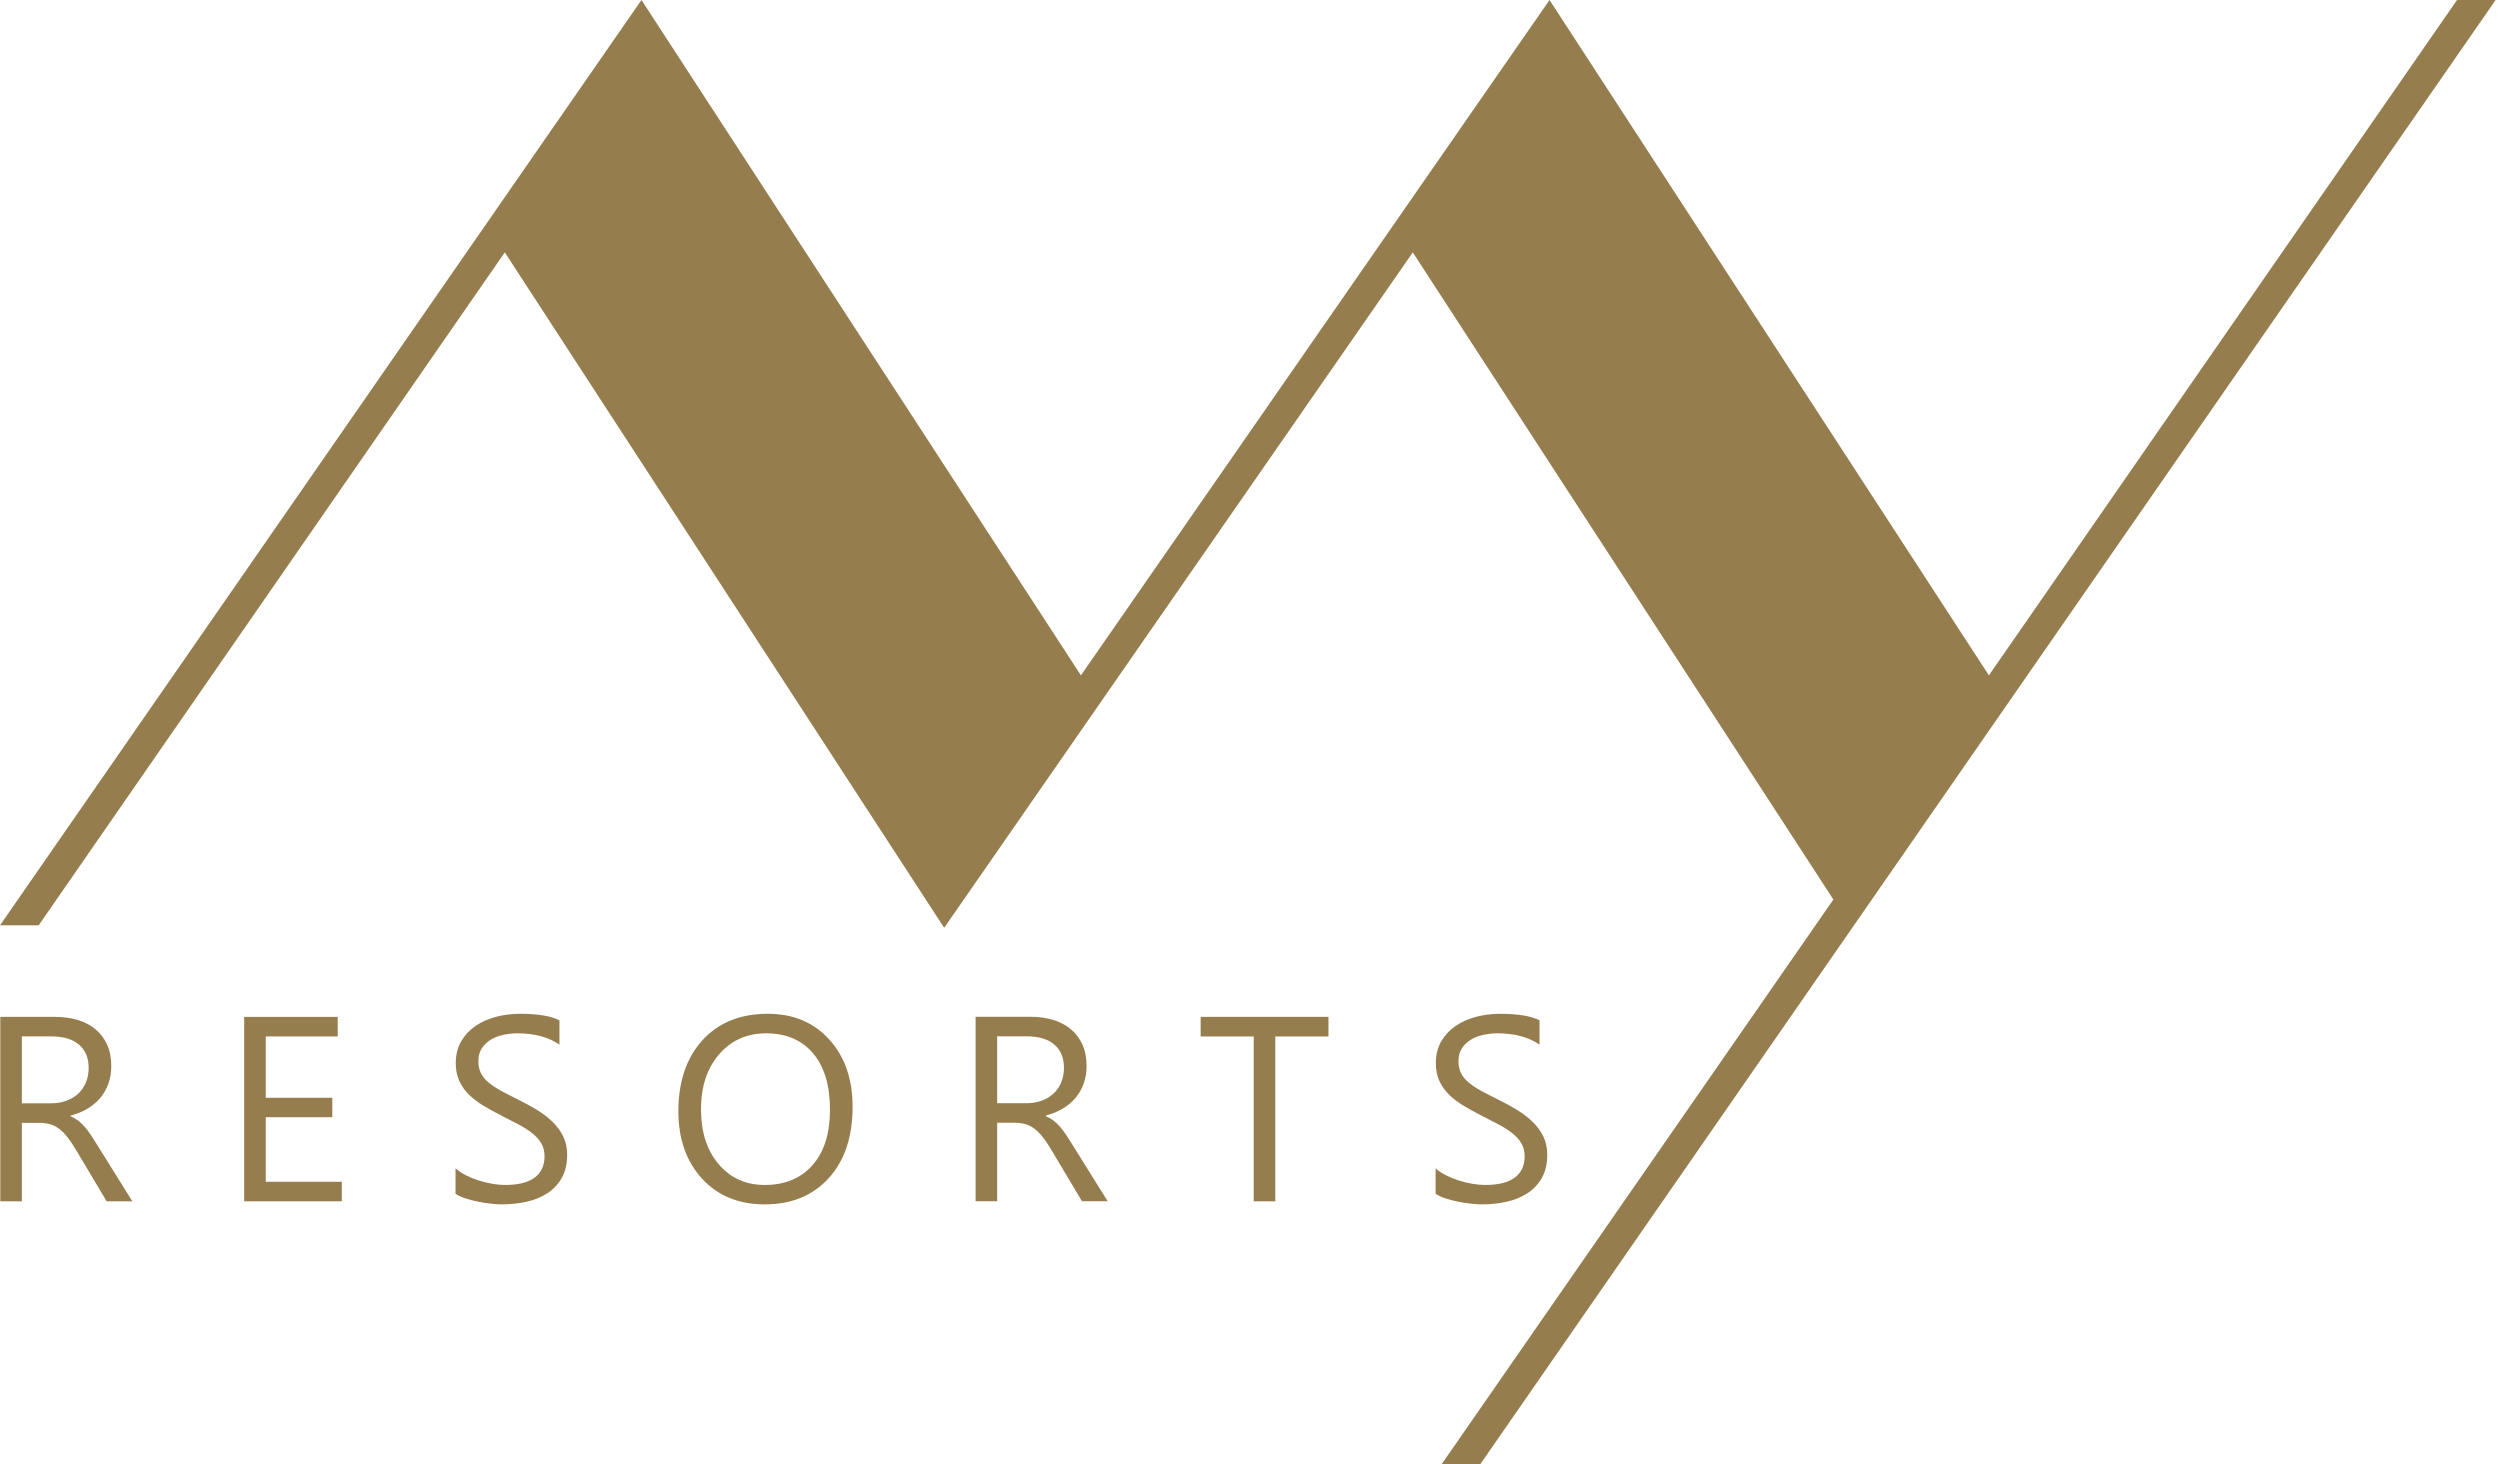
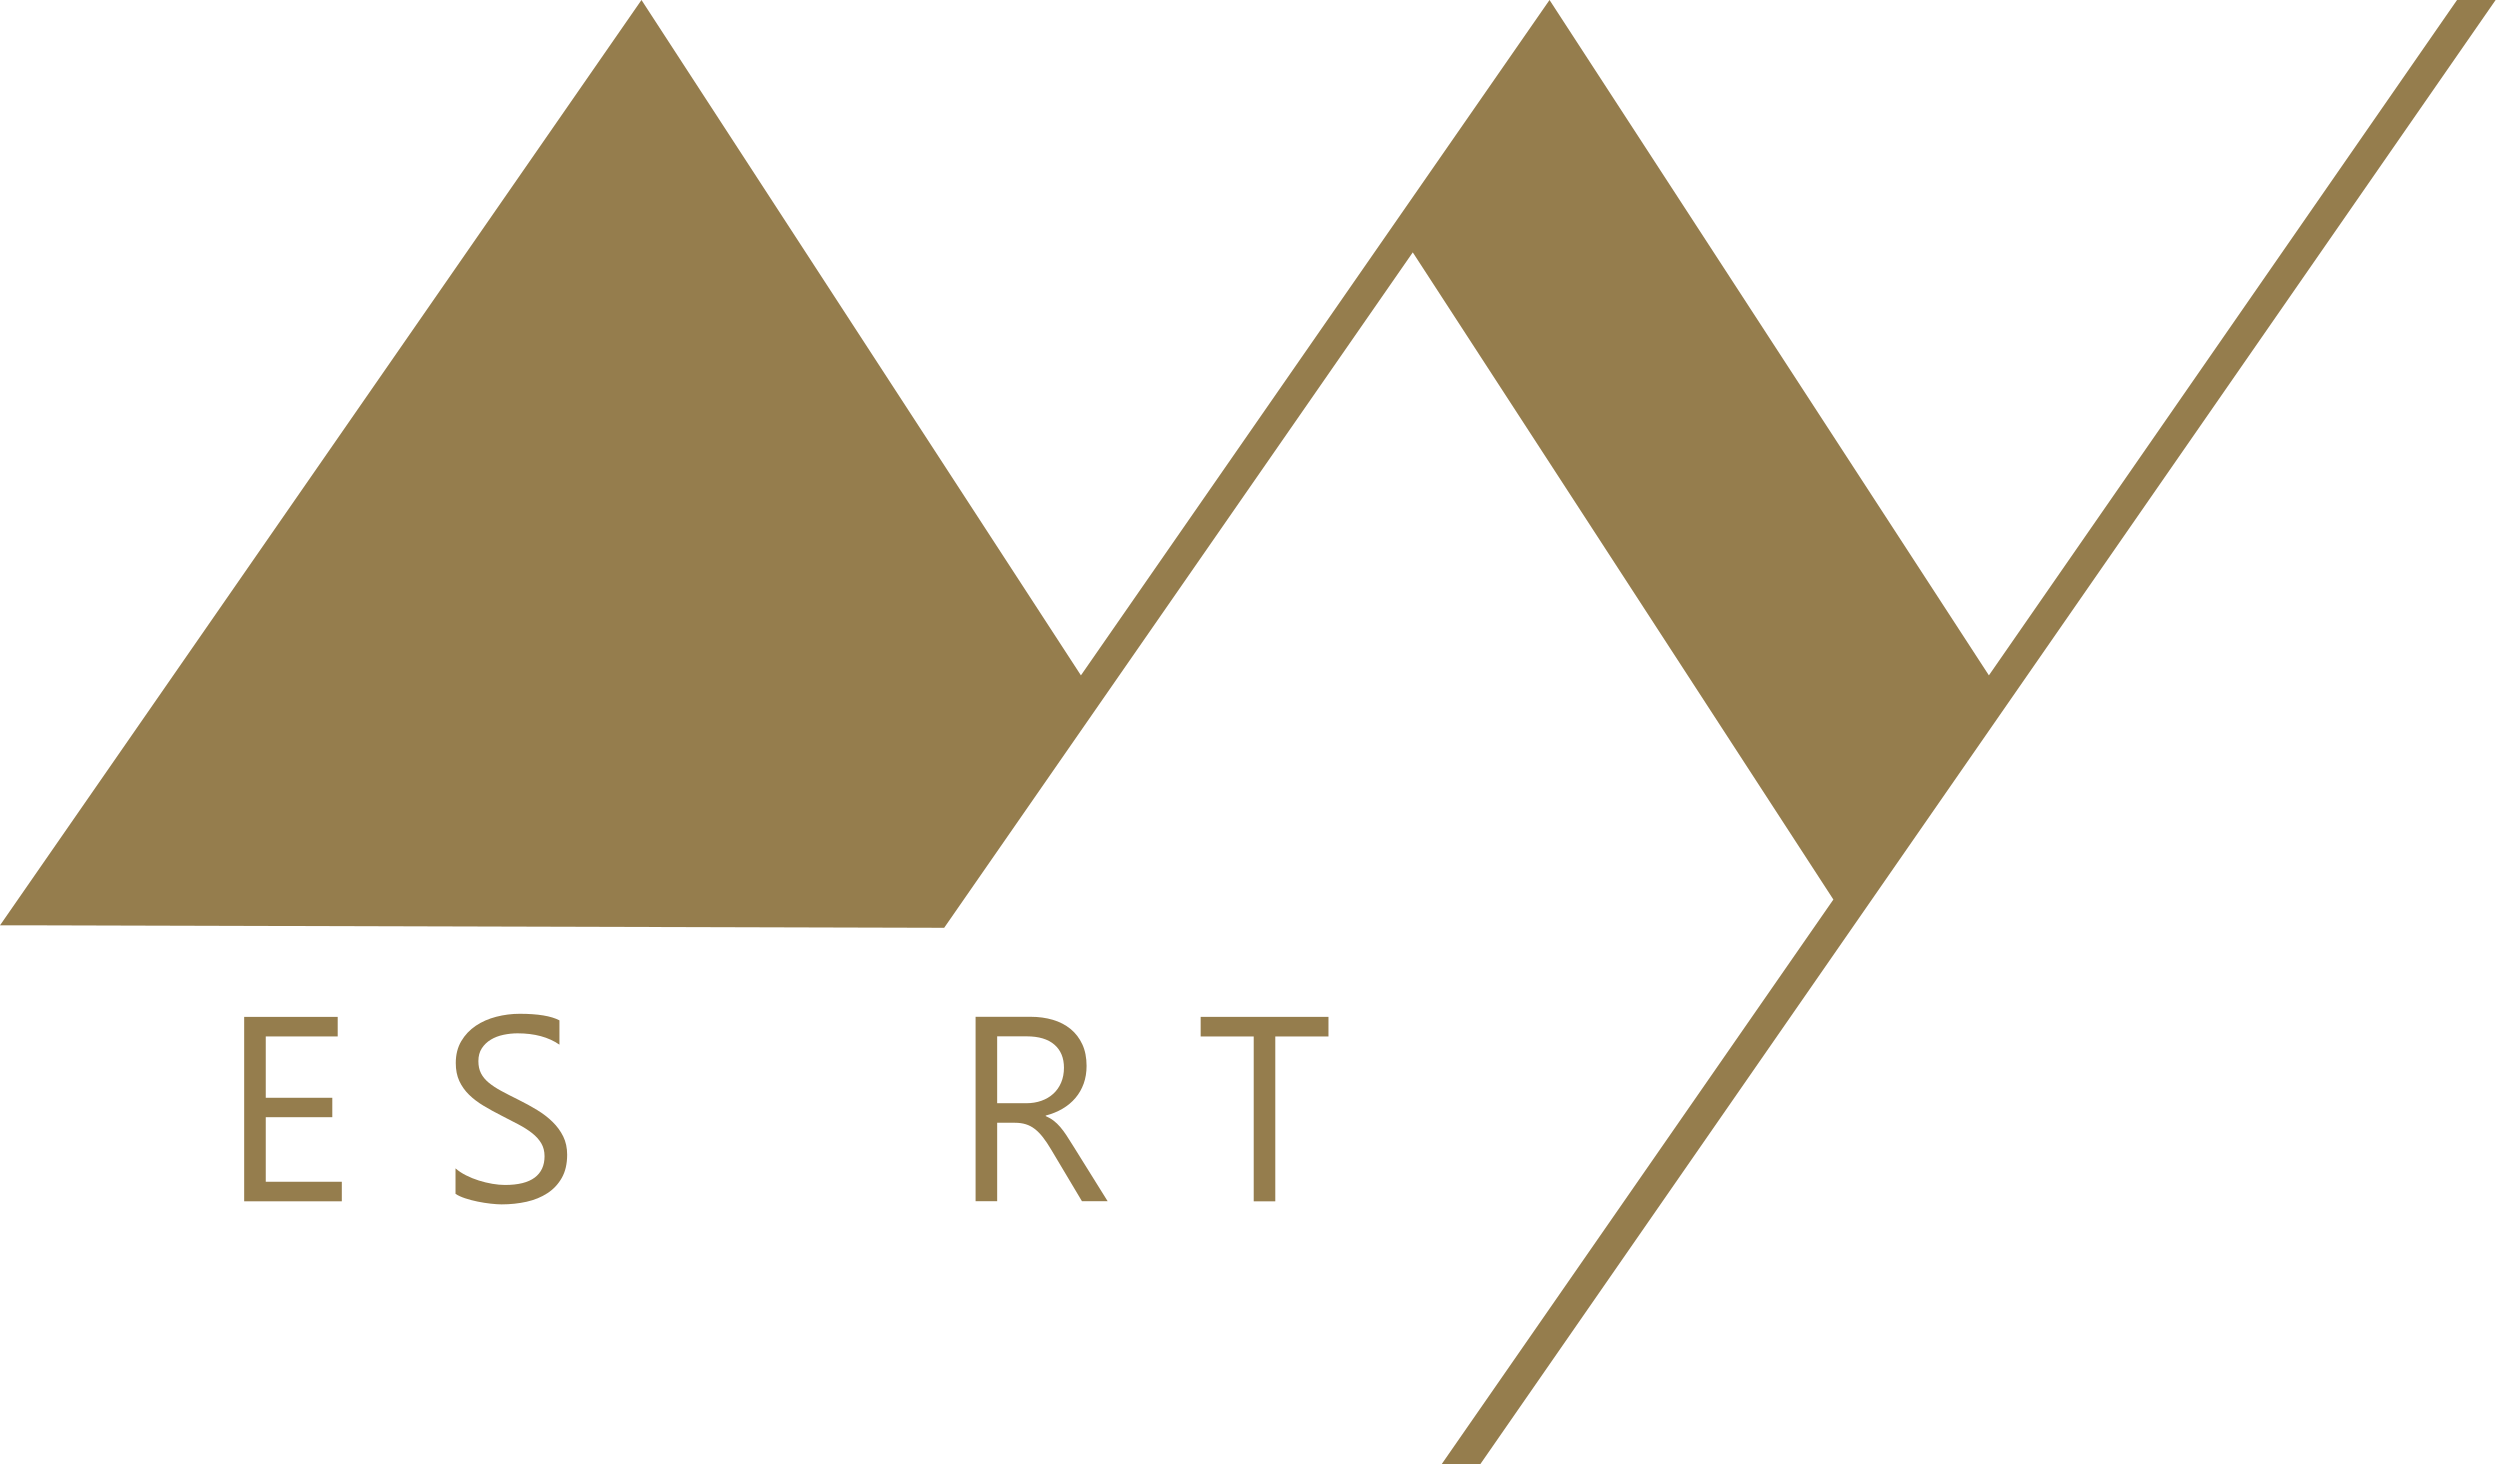
<svg xmlns="http://www.w3.org/2000/svg" width="729" height="427" viewBox="0 0 729 427" fill="none">
-   <path d="M451.843 0L579.963 196.936L716.473 0H727.726L431.622 427H420.354L534.613 262.302L411.965 73.593L275.319 270.547L147.199 73.593L11.269 269.83H0L187.056 0L315.197 196.936L451.843 0Z" fill="#957D4D" />
-   <path d="M38.592 350.302H31.1L22.11 335.225C21.286 333.828 20.487 332.632 19.713 331.646C18.938 330.658 18.146 329.853 17.334 329.226C16.523 328.6 15.648 328.145 14.712 327.857C13.775 327.568 12.72 327.425 11.547 327.425H6.377V350.3H0.084V296.523H16.116C18.464 296.523 20.631 296.818 22.616 297.406C24.602 297.993 26.325 298.889 27.785 300.087C29.246 301.285 30.388 302.781 31.212 304.569C32.036 306.355 32.448 308.448 32.448 310.85C32.448 312.724 32.167 314.444 31.605 316.008C31.043 317.568 30.244 318.96 29.208 320.187C28.171 321.411 26.923 322.457 25.463 323.318C24.002 324.18 22.359 324.85 20.536 325.324V325.474C21.436 325.873 22.215 326.331 22.877 326.843C23.538 327.355 24.169 327.964 24.769 328.662C25.369 329.361 25.962 330.156 26.549 331.043C27.135 331.931 27.791 332.961 28.515 334.136L38.592 350.302ZM6.375 302.225V321.724H14.916C16.491 321.724 17.944 321.486 19.28 321.013C20.616 320.536 21.771 319.856 22.745 318.968C23.719 318.08 24.48 316.994 25.029 315.707C25.579 314.419 25.854 312.975 25.854 311.375C25.854 308.5 24.923 306.256 23.063 304.642C21.201 303.032 18.51 302.222 14.989 302.222H6.375V302.225Z" fill="#957D4D" />
+   <path d="M451.843 0L579.963 196.936L716.473 0H727.726L431.622 427H420.354L534.613 262.302L411.965 73.593L275.319 270.547L11.269 269.83H0L187.056 0L315.197 196.936L451.843 0Z" fill="#957D4D" />
  <path d="M99.672 350.3H71.201V296.523H98.473V302.225H77.495V320.112H96.899V325.774H77.495V344.601H99.672V350.3Z" fill="#957D4D" />
  <path d="M132.83 348.124V340.699C133.678 341.447 134.697 342.125 135.883 342.723C137.069 343.323 138.317 343.831 139.628 344.242C140.939 344.654 142.256 344.972 143.581 345.2C144.904 345.422 146.128 345.536 147.252 345.536C151.122 345.536 154.013 344.817 155.924 343.38C157.834 341.944 158.789 339.874 158.789 337.172C158.789 335.725 158.471 334.46 157.833 333.386C157.197 332.312 156.315 331.331 155.192 330.441C154.068 329.556 152.739 328.705 151.203 327.892C149.667 327.079 148.013 326.223 146.24 325.322C144.367 324.372 142.619 323.412 140.995 322.434C139.371 321.461 137.96 320.384 136.762 319.21C135.563 318.035 134.62 316.705 133.933 315.217C133.245 313.728 132.903 311.984 132.903 309.984C132.903 307.533 133.44 305.403 134.513 303.589C135.587 301.778 136.997 300.284 138.746 299.11C140.494 297.932 142.486 297.06 144.722 296.483C146.956 295.911 149.236 295.621 151.558 295.621C156.852 295.621 160.71 296.26 163.133 297.534V304.622C159.961 302.422 155.89 301.32 150.921 301.32C149.548 301.32 148.174 301.467 146.8 301.752C145.427 302.039 144.202 302.51 143.129 303.16C142.054 303.809 141.181 304.648 140.507 305.672C139.833 306.697 139.496 307.947 139.496 309.422C139.496 310.796 139.751 311.984 140.264 312.986C140.776 313.985 141.532 314.896 142.531 315.721C143.529 316.547 144.747 317.346 146.184 318.123C147.619 318.899 149.274 319.748 151.147 320.672C153.07 321.622 154.892 322.623 156.616 323.671C158.339 324.722 159.85 325.884 161.149 327.16C162.447 328.433 163.477 329.846 164.24 331.399C165.001 332.946 165.382 334.724 165.382 336.722C165.382 339.372 164.864 341.615 163.828 343.453C162.791 345.29 161.393 346.786 159.631 347.935C157.871 349.084 155.841 349.917 153.544 350.43C151.245 350.94 148.823 351.198 146.276 351.198C145.427 351.198 144.378 351.128 143.129 350.991C141.881 350.854 140.606 350.655 139.308 350.391C138.009 350.127 136.78 349.803 135.619 349.418C134.46 349.03 133.529 348.598 132.83 348.124Z" fill="#957D4D" />
-   <path d="M222.99 351.198C215.372 351.198 209.272 348.686 204.69 343.66C200.107 338.637 197.816 332.1 197.816 324.046C197.816 315.398 200.152 308.498 204.822 303.346C209.492 298.196 215.848 295.621 223.89 295.621C231.308 295.621 237.283 298.121 241.816 303.123C246.348 308.121 248.616 314.66 248.616 322.734C248.616 331.51 246.293 338.448 241.648 343.549C237.003 348.649 230.782 351.198 222.99 351.198ZM223.44 301.322C217.796 301.322 213.214 303.361 209.693 307.435C206.172 311.508 204.41 316.86 204.41 323.485C204.41 330.11 206.127 335.441 209.561 339.478C212.995 343.515 217.472 345.534 222.992 345.534C228.886 345.534 233.531 343.608 236.927 339.76C240.323 335.909 242.022 330.521 242.022 323.596C242.022 316.495 240.374 311.009 237.077 307.132C233.779 303.261 229.233 301.322 223.44 301.322Z" fill="#957D4D" />
  <path d="M322.99 350.275H315.499L306.508 335.198C305.683 333.8 304.884 332.605 304.111 331.619C303.336 330.63 302.545 329.825 301.733 329.199C300.921 328.573 300.047 328.117 299.109 327.83C298.173 327.543 297.118 327.398 295.945 327.398H290.775V350.272H284.482V296.496H300.515C302.863 296.496 305.029 296.791 307.014 297.379C309 297.966 310.724 298.861 312.184 300.06C313.645 301.26 314.785 302.754 315.61 304.542C316.434 306.327 316.845 308.424 316.845 310.823C316.845 312.699 316.564 314.417 316.003 315.98C315.442 317.541 314.643 318.936 313.606 320.16C312.57 321.384 311.321 322.429 309.86 323.291C308.4 324.153 306.758 324.823 304.933 325.297V325.447C305.833 325.848 306.614 326.303 307.275 326.816C307.937 327.328 308.568 327.936 309.168 328.635C309.767 329.336 310.359 330.128 310.946 331.016C311.533 331.903 312.19 332.933 312.913 334.111L322.99 350.275ZM290.772 302.197V321.697H299.316C300.888 321.697 302.343 321.461 303.677 320.985C305.013 320.512 306.169 319.831 307.143 318.941C308.118 318.053 308.878 316.969 309.429 315.68C309.977 314.391 310.251 312.95 310.251 311.348C310.251 308.473 309.32 306.229 307.461 304.617C305.6 303.005 302.909 302.197 299.388 302.197H290.772Z" fill="#957D4D" />
  <path d="M387.383 302.225H371.875V350.302H365.583V302.225H350.113V296.523H387.385L387.383 302.225Z" fill="#957D4D" />
-   <path d="M418.621 348.124V340.699C419.469 341.447 420.49 342.125 421.677 342.723C422.861 343.323 424.112 343.831 425.422 344.242C426.733 344.654 428.052 344.972 429.375 345.2C430.696 345.425 431.921 345.536 433.046 345.536C436.916 345.536 439.806 344.817 441.716 343.38C443.627 341.944 444.583 339.874 444.583 337.172C444.583 335.725 444.263 334.46 443.627 333.386C442.991 332.312 442.112 331.331 440.987 330.441C439.863 329.556 438.532 328.705 436.996 327.892C435.46 327.079 433.806 326.223 432.033 325.322C430.161 324.372 428.411 323.412 426.787 322.434C425.164 321.461 423.755 320.384 422.556 319.21C421.356 318.035 420.413 316.705 419.728 315.217C419.04 313.728 418.696 311.984 418.696 309.984C418.696 307.533 419.234 305.403 420.307 303.589C421.379 301.778 422.791 300.284 424.538 299.11C426.289 297.932 428.279 297.06 430.515 296.483C432.751 295.911 435.029 295.621 437.353 295.621C442.647 295.621 446.504 296.26 448.926 297.534V304.622C445.754 302.422 441.685 301.32 436.717 301.32C435.342 301.32 433.969 301.467 432.596 301.752C431.223 302.039 429.998 302.51 428.925 303.16C427.85 303.809 426.976 304.648 426.304 305.672C425.629 306.697 425.291 307.947 425.291 309.422C425.291 310.796 425.547 311.984 426.058 312.986C426.57 313.985 427.325 314.896 428.326 315.721C429.323 316.547 430.541 317.346 431.976 318.123C433.413 318.899 435.068 319.748 436.939 320.672C438.862 321.622 440.688 322.623 442.409 323.671C444.131 324.722 445.643 325.884 446.941 327.16C448.239 328.433 449.27 329.846 450.033 331.399C450.793 332.946 451.175 334.724 451.175 336.722C451.175 339.372 450.656 341.615 449.619 343.453C448.582 345.29 447.184 346.786 445.423 347.935C443.663 349.084 441.634 349.917 439.336 350.43C437.037 350.94 434.615 351.198 432.069 351.198C431.221 351.198 430.171 351.128 428.92 350.991C427.672 350.854 426.397 350.655 425.099 350.391C423.802 350.127 422.571 349.803 421.41 349.418C420.252 349.03 419.322 348.598 418.621 348.124Z" fill="#957D4D" />
</svg>